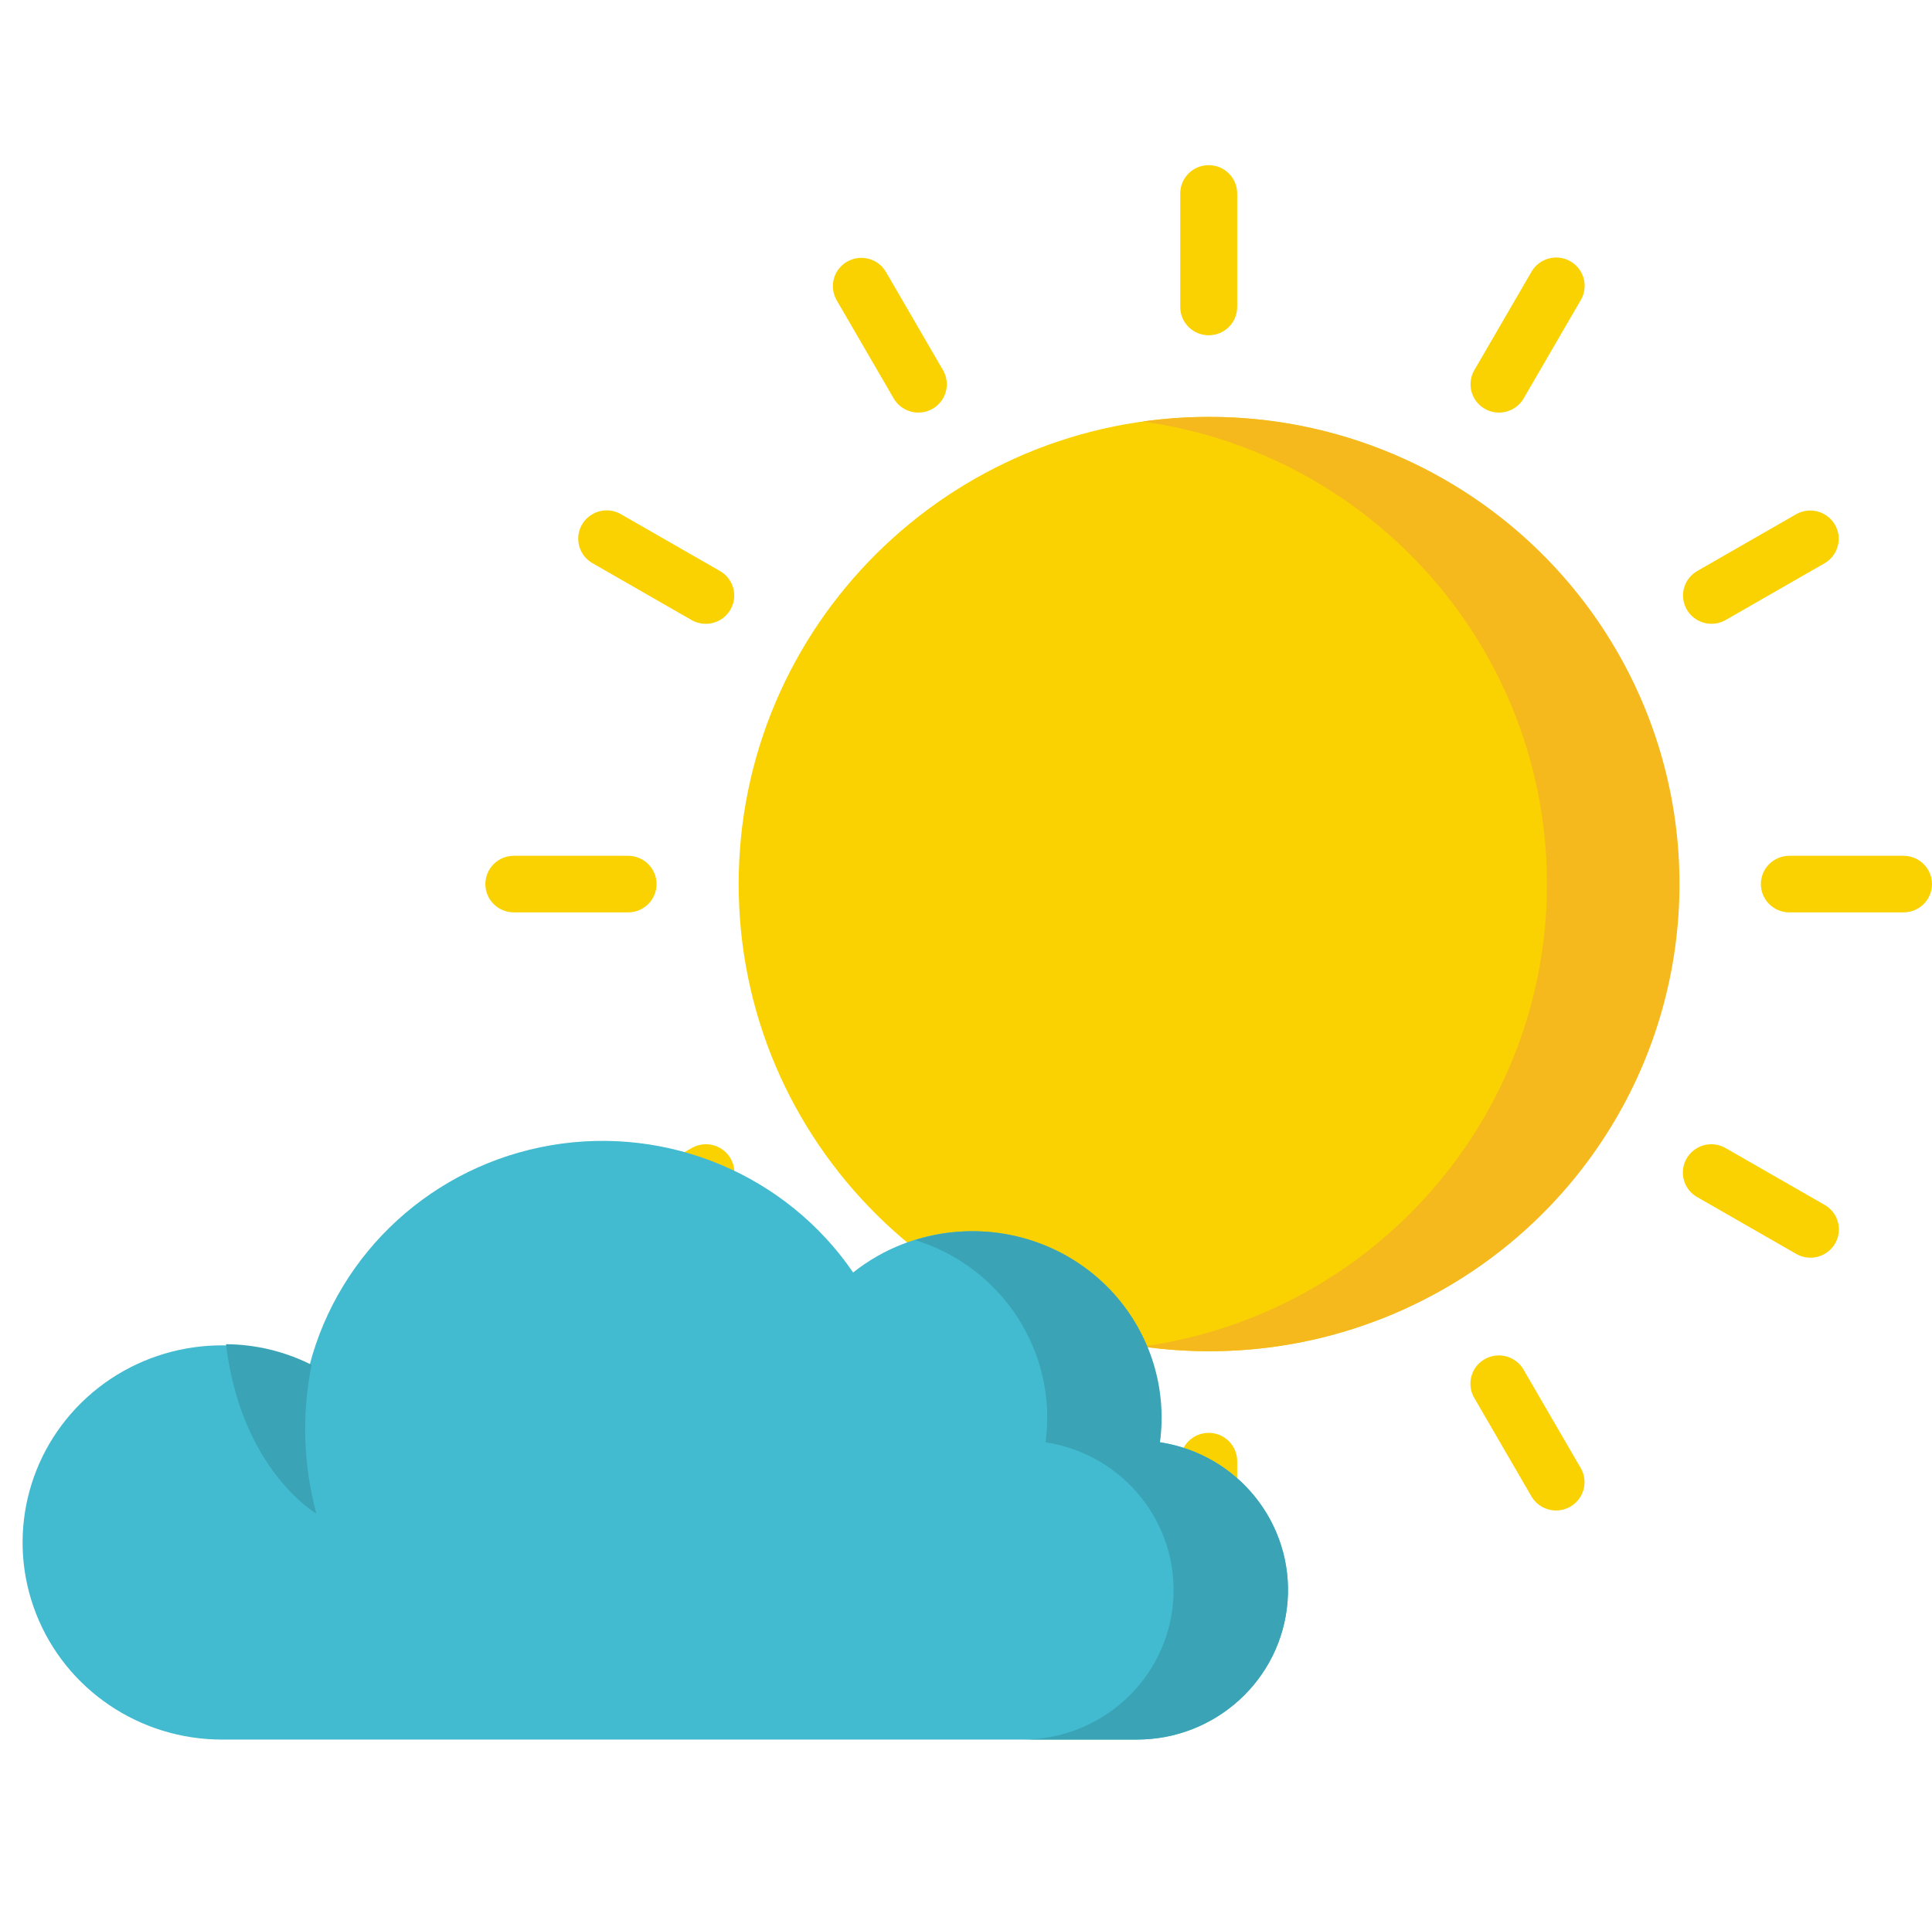
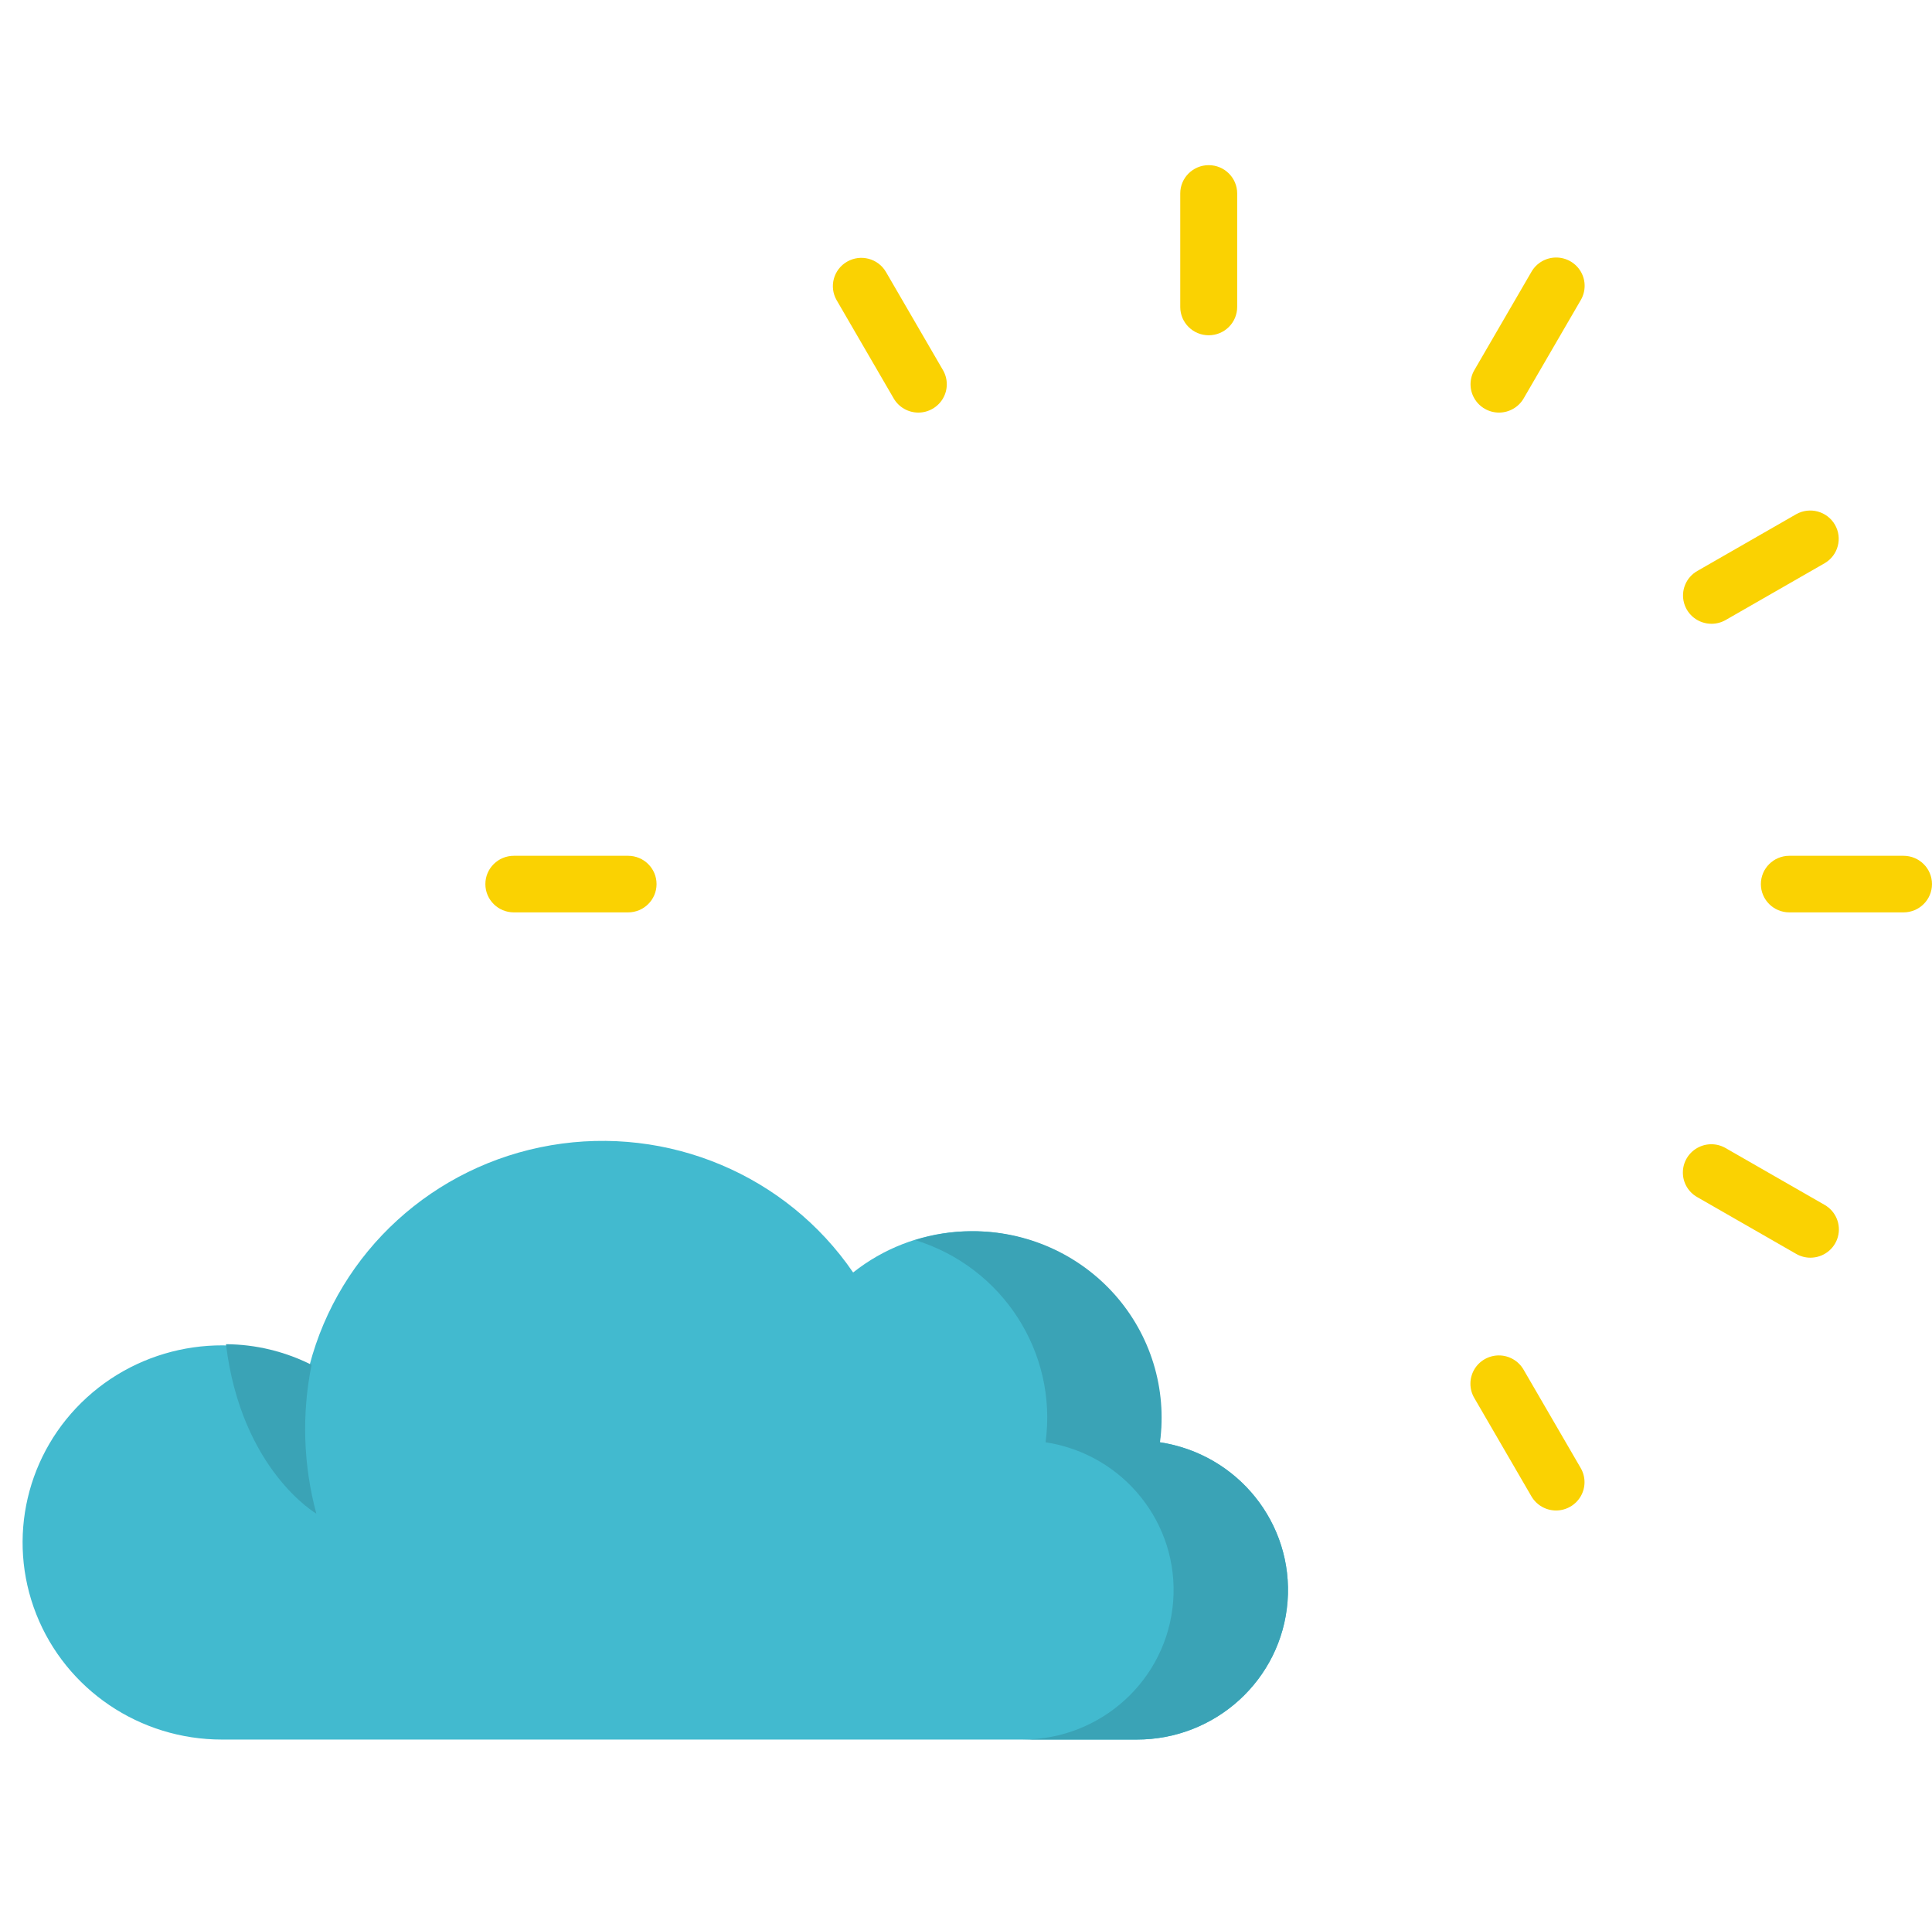
<svg xmlns="http://www.w3.org/2000/svg" width="171" height="170" viewBox="0 0 171 170" fill="none">
-   <path d="M148.578 78.267C148.578 101.107 129.953 119.621 106.978 119.621C84.004 119.621 65.379 101.107 65.379 78.267C65.379 55.427 84.004 36.911 106.978 36.911C129.953 36.911 148.578 55.427 148.578 78.267V78.267Z" fill="#FAD202" />
-   <path d="M106.982 36.905C105.031 36.908 103.083 37.045 101.151 37.317C121.667 40.203 136.918 57.661 136.918 78.259C136.918 98.859 121.667 116.317 101.151 119.203C116.571 121.399 131.935 114.846 140.958 102.223C149.983 89.599 151.158 73.021 144.003 59.266C136.846 45.51 122.561 36.88 106.982 36.905V36.905Z" fill="#F5B91D" />
  <path d="M106.982 29.681C105.591 29.681 104.463 28.559 104.463 27.177V17.125C104.463 15.743 105.591 14.621 106.982 14.621C108.374 14.621 109.502 15.743 109.502 17.125V27.174C109.503 27.838 109.237 28.476 108.765 28.946C108.293 29.417 107.652 29.681 106.982 29.681Z" fill="#FAD202" />
  <path d="M81.285 36.526C80.384 36.526 79.552 36.048 79.101 35.274L74.047 26.57C73.362 25.372 73.778 23.852 74.978 23.163C76.177 22.474 77.71 22.878 78.41 24.066L83.464 32.77C83.912 33.544 83.912 34.497 83.463 35.271C83.014 36.045 82.183 36.523 81.285 36.526Z" fill="#FAD202" />
-   <path d="M62.471 55.222C62.026 55.224 61.59 55.109 61.207 54.89L52.452 49.864C51.666 49.42 51.179 48.591 51.178 47.693C51.175 46.794 51.657 45.964 52.442 45.517C53.226 45.068 54.191 45.072 54.971 45.528L63.726 50.552C64.714 51.118 65.196 52.275 64.901 53.369C64.605 54.465 63.605 55.227 62.465 55.225L62.471 55.222Z" fill="#FAD202" />
  <path d="M151.486 55.222C150.345 55.224 149.345 54.463 149.05 53.368C148.753 52.272 149.235 51.115 150.224 50.549L158.979 45.523C160.182 44.844 161.713 45.256 162.406 46.449C163.098 47.641 162.693 49.165 161.498 49.861L152.743 54.886C152.36 55.106 151.927 55.222 151.486 55.222V55.222Z" fill="#FAD202" />
  <path d="M132.671 36.526C131.773 36.523 130.942 36.045 130.494 35.271C130.044 34.497 130.044 33.544 130.492 32.769L135.546 24.065C135.993 23.284 136.827 22.801 137.731 22.798C138.635 22.797 139.471 23.276 139.921 24.056C140.371 24.834 140.366 25.794 139.91 26.57L134.856 35.274C134.406 36.049 133.572 36.526 132.671 36.526V36.526Z" fill="#FAD202" />
-   <path d="M106.982 141.91C105.591 141.91 104.463 140.79 104.463 139.406V129.352C104.463 127.97 105.591 126.848 106.982 126.848C108.374 126.848 109.502 127.97 109.502 129.352V139.402C109.503 140.067 109.237 140.704 108.765 141.175C108.293 141.646 107.652 141.91 106.982 141.91V141.91Z" fill="#FAD202" />
  <path d="M168.477 80.771H158.373C156.981 80.771 155.854 79.649 155.854 78.267C155.854 76.883 156.981 75.762 158.373 75.762H168.48C169.872 75.762 170.999 76.883 170.999 78.267C170.999 79.649 169.872 80.771 168.48 80.771H168.477Z" fill="#FAD202" />
  <path d="M55.592 80.771H45.479C44.087 80.771 42.96 79.649 42.96 78.267C42.96 76.883 44.087 75.762 45.479 75.762H55.592C56.984 75.762 58.111 76.883 58.111 78.267C58.111 79.649 56.984 80.771 55.592 80.771Z" fill="#FAD202" />
  <path d="M137.731 133.721C136.829 133.722 135.996 133.244 135.545 132.469L130.491 123.765C130.034 122.989 130.03 122.029 130.48 121.25C130.93 120.471 131.766 119.991 132.67 119.993C133.574 119.995 134.407 120.479 134.854 121.26L139.908 129.964C140.357 130.738 140.357 131.691 139.908 132.466C139.458 133.24 138.627 133.718 137.729 133.721H137.731Z" fill="#FAD202" />
  <path d="M160.235 111.341C159.794 111.341 159.361 111.225 158.979 111.005L150.224 105.98C149.438 105.537 148.951 104.708 148.95 103.808C148.947 102.909 149.431 102.079 150.214 101.632C150.998 101.183 151.963 101.187 152.743 101.643L161.498 106.667C162.486 107.233 162.968 108.39 162.673 109.486C162.376 110.582 161.377 111.343 160.235 111.341V111.341Z" fill="#FAD202" />
-   <path d="M53.721 111.341C52.581 111.342 51.581 110.58 51.285 109.485C50.99 108.39 51.472 107.233 52.46 106.667L61.207 101.643C61.987 101.187 62.951 101.183 63.736 101.632C64.519 102.079 65.002 102.909 64.999 103.808C64.998 104.708 64.512 105.537 63.726 105.98L54.971 111.005C54.591 111.223 54.16 111.339 53.721 111.341Z" fill="#FAD202" />
  <path d="M76.226 133.721C75.328 133.718 74.497 133.24 74.047 132.466C73.599 131.691 73.599 130.738 74.047 129.964L79.101 121.26C79.548 120.479 80.381 119.995 81.285 119.993C82.189 119.991 83.025 120.471 83.475 121.25C83.925 122.029 83.921 122.989 83.464 123.765L78.41 132.469C77.959 133.243 77.127 133.721 76.226 133.721Z" fill="#FAD202" />
  <path d="M102.633 127.677C103.499 120.97 100.161 114.414 94.197 111.11C88.233 107.805 80.839 108.416 75.51 112.651C69.609 104.021 59.143 99.614 48.765 101.388C38.387 103.163 30.024 110.79 27.394 120.879C20.866 117.718 13.046 118.842 7.696 123.71C2.347 128.579 0.565 136.196 3.207 142.895C5.85 149.594 12.376 154.003 19.645 154H100.576C107.582 154.023 113.42 148.695 113.96 141.784C114.5 134.873 109.56 128.721 102.633 127.677V127.677Z" fill="#42BACF" />
  <path d="M102.668 127.682C103.305 122.95 101.841 118.177 98.653 114.595C95.463 111.013 90.863 108.972 86.039 109C84.329 109.004 82.63 109.268 81 109.782C88.741 112.169 93.616 119.729 92.544 127.682C99.454 128.741 104.375 134.886 103.835 141.785C103.295 148.685 97.477 154.008 90.484 154H100.609C107.601 154.008 113.42 148.685 113.96 141.785C114.499 134.886 109.579 128.741 102.668 127.682V127.682Z" fill="#3AA3B6" />
  <path d="M20 119C21.357 130.143 28 134 28 134C26.841 129.705 26.695 125.19 27.577 120.827C25.219 119.64 22.629 119.015 20 119V119Z" fill="#3AA3B6" />
</svg>